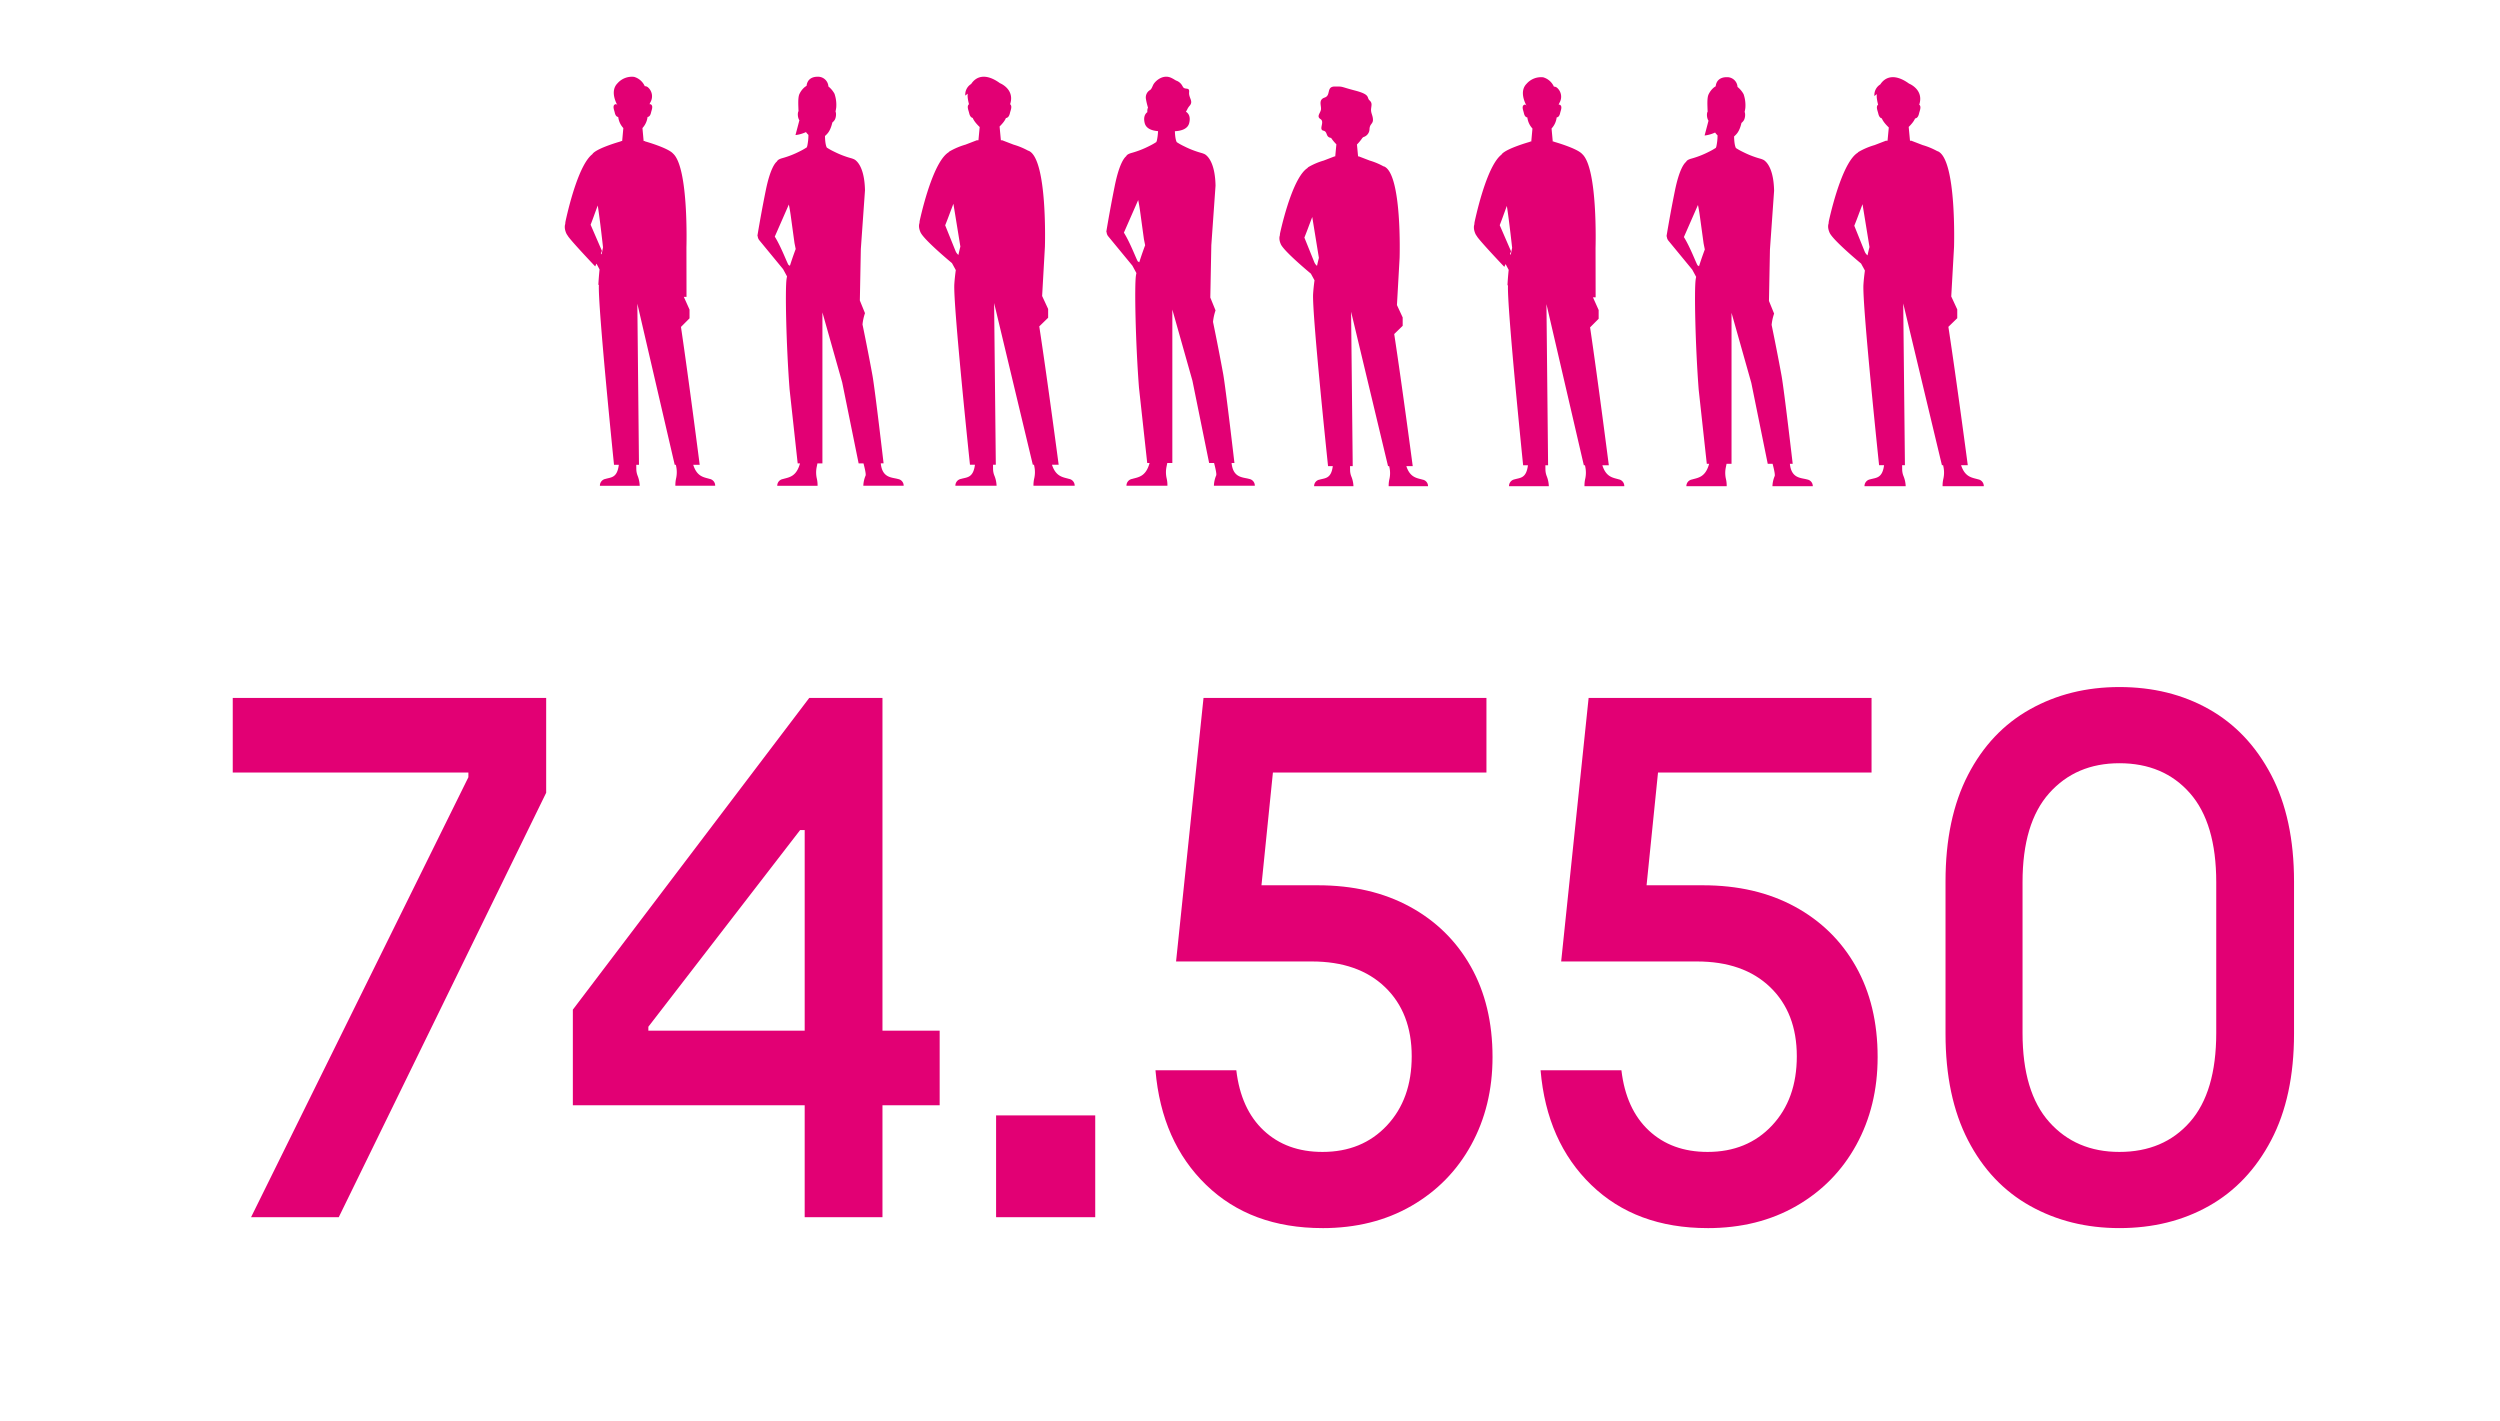
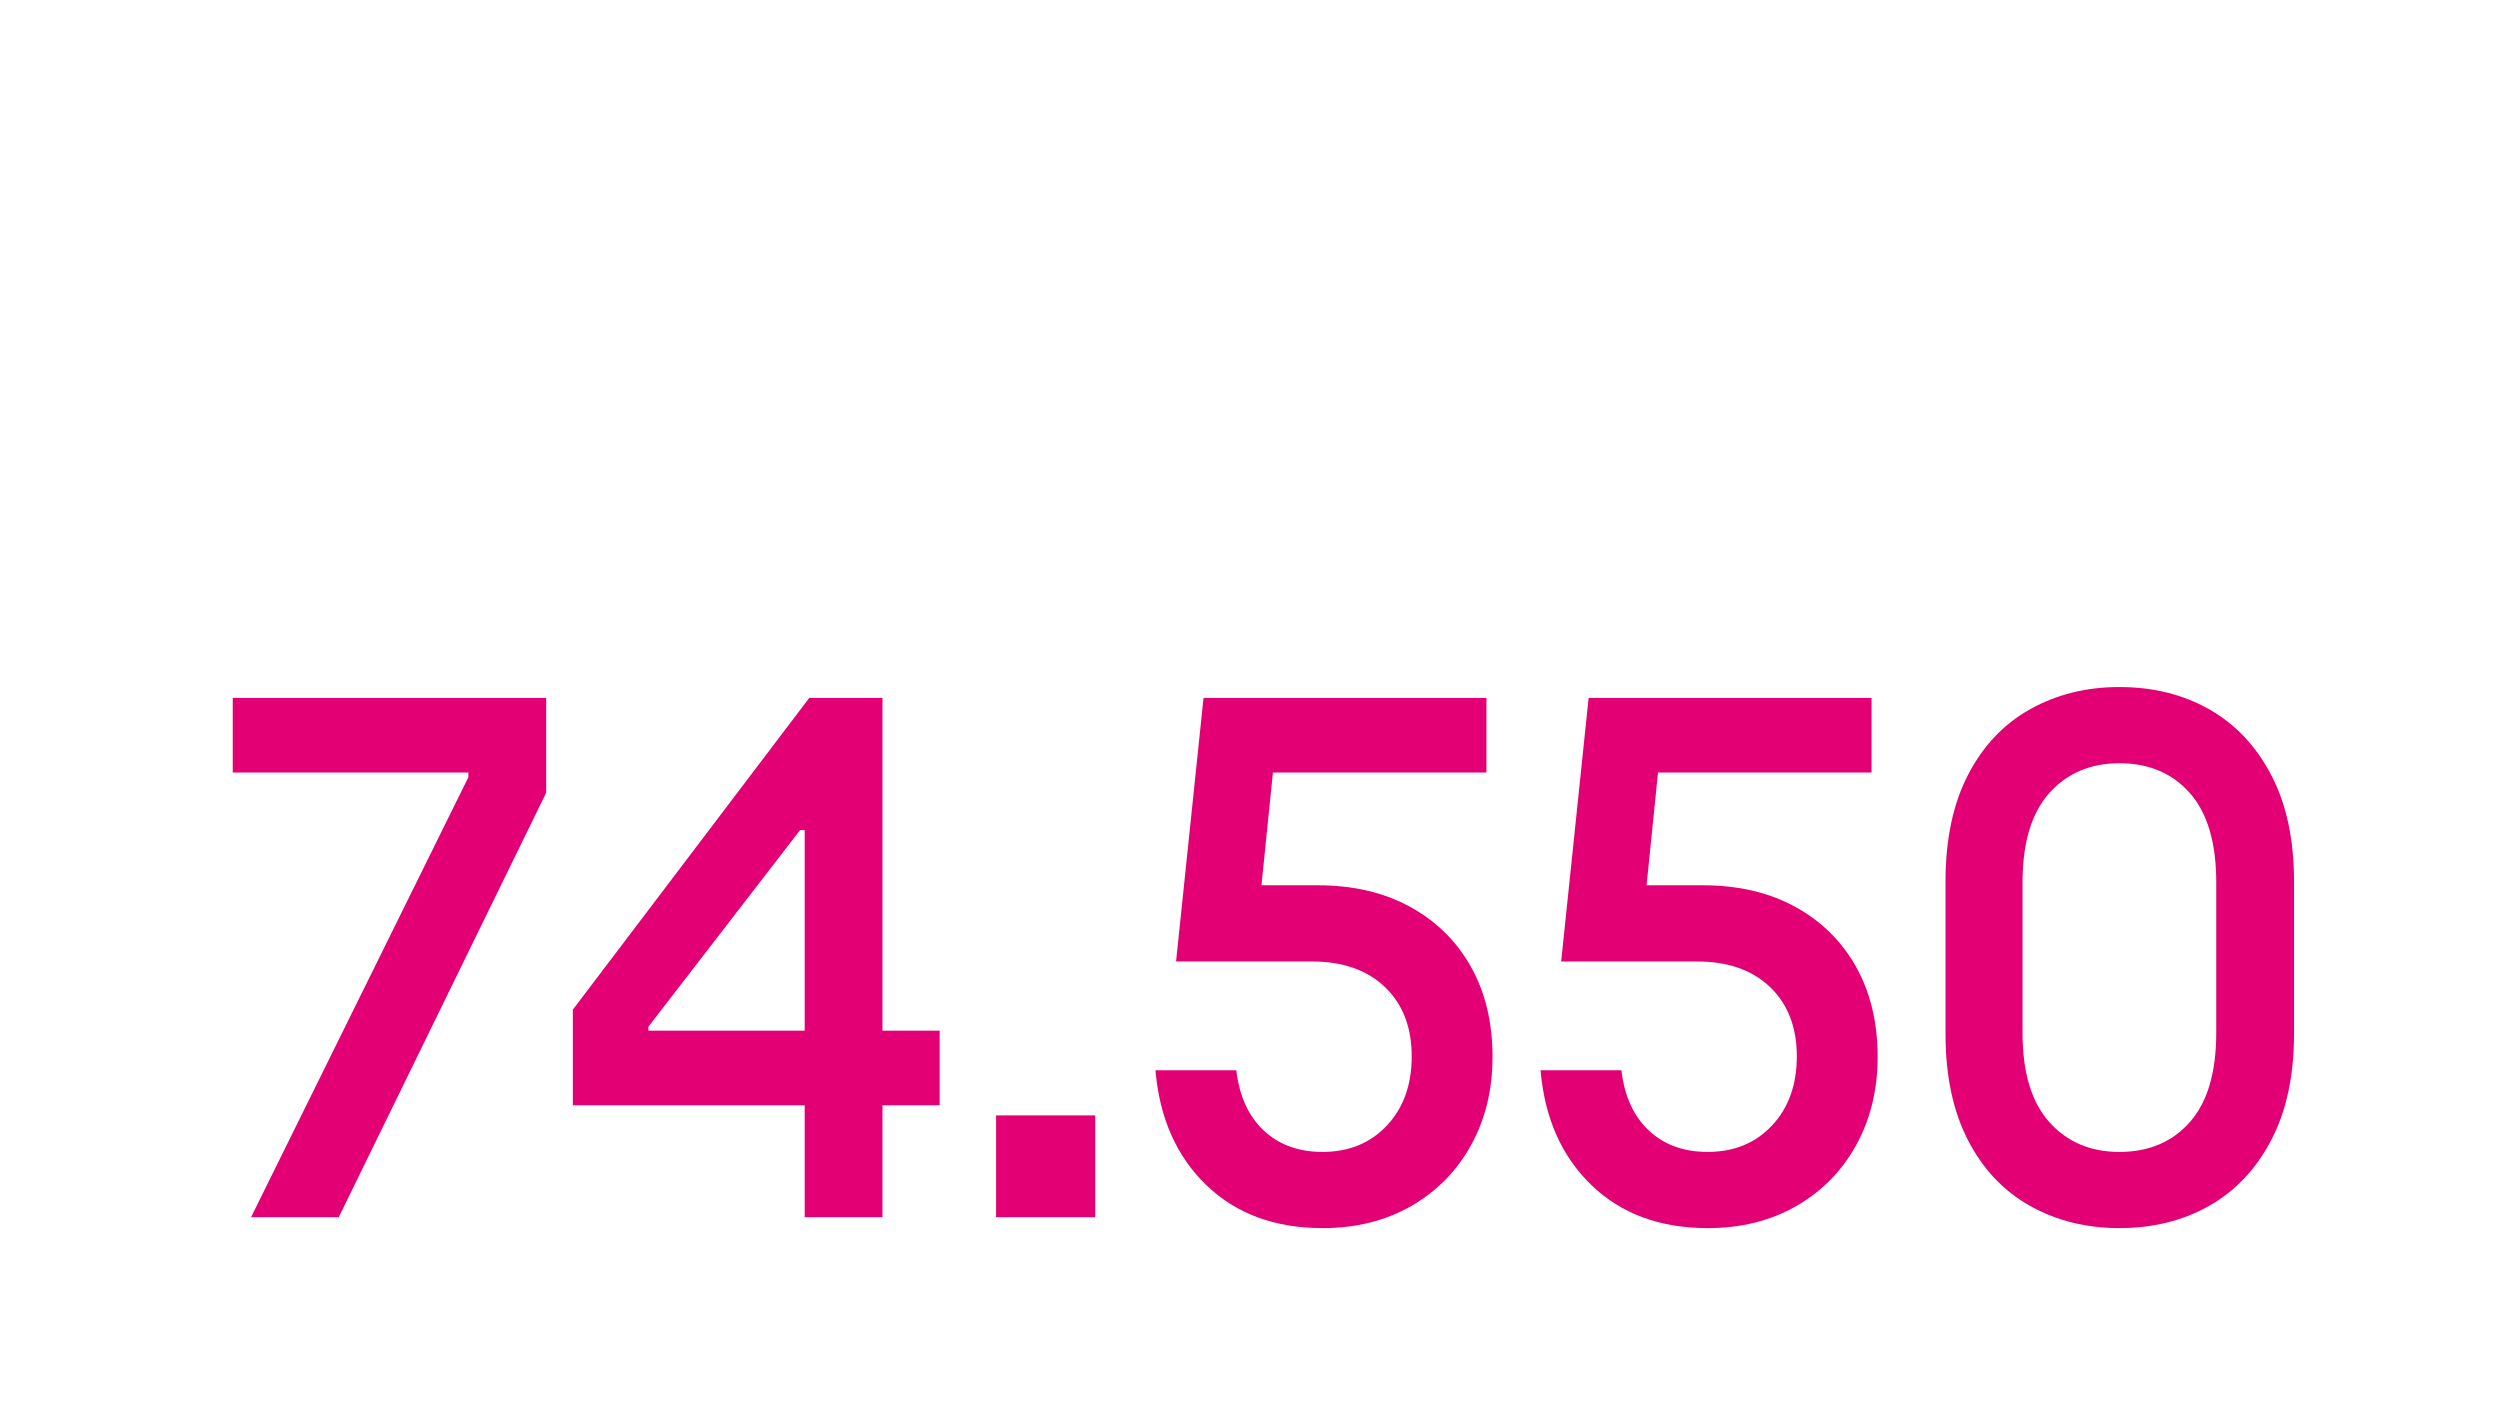
<svg xmlns="http://www.w3.org/2000/svg" width="387" height="220" viewBox="0 0 387 220">
  <g data-name="grafiken" fill="#e20074">
-     <path d="M104.548 75.195h6.162a1.049 1.049 0 00-.852-1.059c-.869-.266-1.958-.306-2.544-2.183h1s-1.66-12.967-2.9-21.344l1.326-1.332v-1.352l-.882-1.966h.414l-.012-7.657s.377-12.367-2.08-14.536l-.005-.007c-.812-.889-4.303-1.869-4.303-1.869v.011H99.862v-.011l-.008.011h-.022l.039-.064h-.236l-.166-1.82-.018-.195a3.039 3.039 0 00.79-1.713c.354-.045.479-.406.545-.707.076-.345.365-.972 0-1.223a.265.265 0 00-.24-.036c.045-.119.096-.235.157-.346a1.838 1.838 0 00-.435-2.308.77.77 0 00-.457-.148 2.6 2.6 0 00-1.658-1.443 2.97 2.97 0 00-2.57 1.004c-1.129 1.137-.263 2.915-.047 3.312-.113-.085-.244-.125-.378-.033-.365.251-.076.878 0 1.223.066.301.191.662.545.707.077.644.354 1.243.79 1.713l-.155 1.708-.028.308h-.236l.039.064h-.033l-.007-.011s-3.492.98-4.303 1.868c-.027.03-.047.072-.071.107-1.958 1.498-3.517 7.454-4.152 10.384a1.973 1.973 0 00-.041.339 1.965 1.965 0 00-.015.107c-.085.277-.124.732.157 1.395.048.113.132.25.243.403.029.046.056.094.087.139.787 1.061 4.162 4.609 4.162 4.609l.182-.421.035.03.455.858a45.458 45.458 0 00-.187 2.391c.029 0 .055-.004.084-.005v.005c-.184 3.146 2.34 27.853 2.34 27.853h.744c-.256 2.058-1.202 1.915-2.075 2.183a1.05 1.05 0 00-.852 1.059h6.162a4.645 4.645 0 00-.347-1.609 2.913 2.913 0 01-.179-.965l-.009-.668h.421L98.66 47.01l5.787 24.945h.178l.059.301a4.421 4.421 0 01-.013 1.753 4.794 4.794 0 00-.125 1.188zm-8.922-59.006l.004.107c-.011-.012-.023-.022-.035-.033l.031-.074zm-4.2 18.604c.226-.582.443-1.166.652-1.755l.452-1.231c.351 2.216.82 6.491.82 6.491s-.146.704-.224 1.089a1.455 1.455 0 01-.112-.158l.167-.387-1.754-4.05zM159.983 75.195h6.378a1.059 1.059 0 00-.881-1.063c-.899-.267-2.026-.307-2.634-2.19h1.035s-1.718-13.013-3.002-21.418l1.373-1.337V47.83l-.93-2.008.432-7.65h-3.574 3.574s.432-13.639-2.537-14.836l-.04.002c-.72-.398-1.48-.718-2.271-.945l-1.766-.68h-.203l-.2-2.132c.366-.359.804-.853.982-1.307.406-.053.549-.455.626-.791.086-.379.404-1.058.021-1.351a4.62 4.62 0 00.071-.241c.535-2.164-1.646-3.015-1.646-3.015-2.281-1.655-3.732-.997-4.455.125a1.92 1.92 0 00-.907 1.8s.172-.145.377-.303c-.02.166-.026.334-.016.502.036.384.109.762.211 1.132-.385.292-.067.973.02 1.352.072.316.207.687.56.774.187.495.69 1.041 1.074 1.408l-.073.775-.086.913-.034.359h-.25l-1.766.68c-.873.251-1.712.609-2.496 1.067-.039.03-.071.072-.104.112-2.102 1.294-3.785 7.514-4.46 10.533a2.01 2.01 0 00-.045.405c-.097.272-.157.744.15 1.443.515 1.175 4.875 4.778 4.875 4.778l.59 1.079c-.098.724-.18 1.451-.227 2.181-.191 3.157 2.422 27.951 2.422 27.951h.771c-.265 2.065-1.244 1.922-2.148 2.19-.516.088-.89.54-.882 1.063h6.378a4.536 4.536 0 00-.359-1.615 2.844 2.844 0 01-.185-.969l-.009-.67h.435l-.263-25.033 5.99 25.033h.184l.061.303c.117.581.112 1.18-.013 1.759a4.69 4.69 0 00-.13 1.192zm-12.057-36.313l-1.613-4.005a61.66 61.66 0 00.76-1.981l.514-1.355 1.079 6.63c-.111.429-.211.86-.303 1.293a1.475 1.475 0 01-.436-.582zM187.908 75.195h6.34a1.054 1.054 0 00-.876-1.057c-.939-.279-2.498-.114-2.722-2.467h.441s-1.338-11.514-1.743-13.786a361.395 361.395 0 00-1.573-8.057 7.885 7.885 0 01.39-1.776l-.809-1.992.156-8.093.654-9.24c-.064-2.996-.886-4.193-1.393-4.649a1.031 1.031 0 00-.228-.174c-.103-.065-.167-.087-.167-.087h-.006a3.087 3.087 0 00-.457-.157 14.27 14.27 0 01-2.542-.981l-.147-.072a9.452 9.452 0 01-1.035-.581h-.008l.002-.025h-.027c-.208-.394-.269-1.154-.284-1.689.905-.044 1.979-.306 2.216-1.266.252-1.022-.134-1.51-.489-1.74l.006-.087c.2-.187.136-.364.555-.853.623-.726-.182-1.196-.085-2.104.086-.814-.603-.336-.925-.759a3.5 3.5 0 00-.105-.17l-.002-.003a1.717 1.717 0 00-.968-.854c-.257-.118-.254-.174-.743-.412-1.172-.57-2.277.27-2.719.899-.186.264-.311.814-.59.975a1.327 1.327 0 00-.631 1.392c.072.455.185.901.318 1.34-.095.167-.125.424-.102.689-.33.249-.645.738-.411 1.686.224.908 1.196 1.189 2.067 1.255-.019.49-.078.978-.182 1.458a1.453 1.453 0 01-.107.259h-.012v.009h-.027c-.34.22-.693.417-1.057.592-.852.436-1.745.785-2.666 1.042-.535.143-.794.319-.882.526-.325.26-1.095 1.216-1.785 4.664a204.973 204.973 0 00-1.277 6.936.315.315 0 00.039.203c.02.213.102.421.245.593l3.743 4.547.617 1.141a7.392 7.392 0 00-.069.366c-.249 1.587-.062 10.456.467 17.364l1.276 11.67h.365c-.579 2.154-1.763 2.189-2.701 2.467a1.053 1.053 0 00-.876 1.057h6.34a4.68 4.68 0 00-.129-1.185 4.276 4.276 0 01-.013-1.749l.12-.591h.783V47.925l3.112 11.016 2.583 12.728h.765c.101.38.43 1.657.331 1.919a4.486 4.486 0 00-.357 1.605zm-10.64-37.228s-.493 1.295-.909 2.638a2.153 2.153 0 00-.205-.129c-.148-.072-1.129-2.789-2.175-4.462l.706-1.611.004-.008 1.503-3.428c.118.578.217 1.161.296 1.746l.589 4.303.191.95h7.132H177.268zM133.647 75.195h6.241a1.037 1.037 0 00-.863-1.04c-.924-.275-2.459-.113-2.68-2.429h.434s-1.317-11.333-1.715-13.569c-.232-1.301-.9-4.808-1.548-7.931a7.734 7.734 0 01.384-1.748l-.796-1.96.153-7.966.643-9.095c-.063-2.949-.872-4.128-1.372-4.576a1.003 1.003 0 00-.225-.171c-.101-.064-.165-.085-.165-.085h-.006a3.037 3.037 0 00-.45-.154 14.082 14.082 0 01-2.502-.966l-.145-.071a9.253 9.253 0 01-1.019-.572h-.002v-.013h-.021c-.226-.419-.278-1.271-.286-1.8.18-.153.344-.324.489-.513.295-.387.51-.954.651-1.574.122-.095.241-.223.341-.368.217-.313.303-.981.152-1.338.044-.204.082-.409.109-.617a5.357 5.357 0 00-.267-2.121 3.786 3.786 0 00-.897-1.093c-.015-.011-.032-.019-.047-.03a1.605 1.605 0 00-1.623-1.518l-.069.002c-.895 0-1.583.438-1.688 1.408-.11.069-.221.138-.321.222a3.167 3.167 0 00-.767 1.008c-.278.517-.185 1.846-.173 2.399 0 .093.013.185.018.278-.195.334-.115 1.066.115 1.4l.015.02c-.33 1.277-.606 2.293-.606 2.293s.726-.044 1.63-.461c.02.029.037.062.058.089.097.126.205.241.318.351a8.247 8.247 0 01-.183 1.716 1.379 1.379 0 01-.1.243h-.02l.001.016h-.033a9.386 9.386 0 01-1.041.583c-.838.429-1.717.772-2.624 1.026-.526.14-.782.314-.869.518-.32.256-1.078 1.197-1.757 4.591a202.54 202.54 0 00-1.257 6.827.312.312 0 00.038.2c.02.21.101.414.241.584l3.684 4.476.608 1.124c-.026.126-.05.248-.067.36-.245 1.562-.061 10.292.459 17.092l1.256 11.487h.36c-.57 2.12-1.736 2.154-2.658 2.429a1.038 1.038 0 00-.863 1.04h6.241a4.572 4.572 0 00-.127-1.166 4.21 4.21 0 01-.013-1.721l.118-.581h.771V48.359l3.063 10.843 2.542 12.528h.753c.1.374.423 1.631.326 1.889a4.454 4.454 0 00-.352 1.58zm-10.473-36.644s-.486 1.274-.895 2.597a1.859 1.859 0 00-.202-.127c-.146-.071-1.111-2.746-2.141-4.392l.695-1.586.004-.009 1.479-3.374c.116.569.213 1.142.292 1.718l.58 4.236.188.935h7.02-7.02zM214.969 75.264h6.089c.008-.5-.349-.93-.842-1.015-.859-.255-1.934-.293-2.514-2.091h.988s-1.64-12.422-2.866-20.447l1.311-1.276v-1.296l-.888-1.916.413-7.303s.411-13.021-2.422-14.163c0 0-.019-.001-.052.003a10.405 10.405 0 00-2.154-.903l-1.686-.649h-.116l-.162-1.727-.006-.064-.005-.05a6.69 6.69 0 00.848-1.031.65.65 0 00.137-.113 1.31 1.31 0 00.956-1.163c.005-.894.541-.842.536-1.514-.005-.672-.339-1.036-.292-1.643.047-.607.229-.942-.244-1.372-.473-.43.214-.873-2.21-1.507-2.424-.633-1.756-.633-3.143-.633s-.573 1.375-1.578 1.709c-1.005.335-.526 1.214-.574 1.803-.048.589-.767 1.097-.073 1.536.695.439-.349 1.609.445 1.789.715.163.28.989 1.191 1.12.247.38.562.736.815.993l-.175 1.866h-.102l-1.686.649c-.833.239-1.634.581-2.383 1.018a.687.687 0 00-.136.147c-1.989 1.287-3.58 7.152-4.22 10.016a1.886 1.886 0 00-.043.386c-.093.26-.149.71.143 1.377.491 1.122 4.654 4.561 4.654 4.561l.564 1.031a29.601 29.601 0 00-.217 2.082c-.182 3.014 2.312 26.683 2.312 26.683h.735c-.252 1.972-1.187 1.835-2.05 2.091-.493.084-.85.515-.842 1.015h6.089a4.323 4.323 0 00-.343-1.541 2.736 2.736 0 01-.177-.925l-.009-.64h.416l-.251-23.898 5.718 23.898h.176l.059.289a4.111 4.111 0 01-.013 1.679c-.09.372-.131.755-.124 1.138zm-1.764-35.344zm-9.746.679l-1.54-3.823c.254-.626.494-1.257.726-1.892l.49-1.293 1.03 6.329c-.106.409-.201.821-.29 1.234a1.4 1.4 0 01-.416-.556zM245.279 75.264h6.162a1.049 1.049 0 00-.852-1.059c-.869-.266-1.958-.306-2.544-2.183h1s-1.66-12.967-2.9-21.344l1.326-1.332v-1.352l-.882-1.966h.414l-.012-7.657s.377-12.367-2.08-14.536l-.005-.007c-.812-.889-4.303-1.869-4.303-1.869v.011H240.593v-.011l-.008.011h-.022l.039-.064h-.236l-.166-1.82-.018-.195a3.039 3.039 0 00.79-1.713c.354-.045.479-.406.545-.707.076-.345.365-.972 0-1.223a.265.265 0 00-.24-.036c.045-.119.096-.235.157-.346a1.838 1.838 0 00-.435-2.308.77.77 0 00-.457-.148 2.6 2.6 0 00-1.658-1.443 2.97 2.97 0 00-2.57 1.004c-1.129 1.137-.263 2.915-.047 3.312-.113-.085-.244-.125-.378-.033-.365.251-.076.878 0 1.223.066.301.191.662.545.707.077.644.354 1.243.79 1.713l-.155 1.708-.028.308h-.236l.039.064h-.033l-.007-.011s-3.492.98-4.303 1.868c-.027.03-.047.072-.071.107-1.958 1.498-3.517 7.454-4.152 10.384a1.973 1.973 0 00-.041.339 1.965 1.965 0 00-.015.107c-.085.277-.124.732.157 1.395.048.113.132.25.243.403.029.046.056.094.087.139.787 1.061 4.162 4.609 4.162 4.609l.182-.421.035.03.455.858a45.458 45.458 0 00-.187 2.391c.029 0 .055-.004.084-.005v.005c-.184 3.146 2.34 27.853 2.34 27.853h.744c-.256 2.058-1.202 1.915-2.075 2.183a1.05 1.05 0 00-.852 1.059h6.162a4.645 4.645 0 00-.347-1.609 2.913 2.913 0 01-.179-.965l-.009-.668h.421l-.254-24.945 5.787 24.945h.178l.059.301a4.421 4.421 0 01-.013 1.753 4.794 4.794 0 00-.125 1.188zm-8.922-59.006l.004.107c-.011-.012-.023-.022-.035-.033l.031-.074zm-4.2 18.604c.226-.582.443-1.166.652-1.755l.452-1.231c.351 2.216.82 6.491.82 6.491s-.146.704-.224 1.089a1.455 1.455 0 01-.112-.158l.167-.387-1.754-4.05zM300.714 75.264h6.378a1.059 1.059 0 00-.881-1.063c-.899-.267-2.026-.307-2.634-2.19h1.035s-1.718-13.013-3.002-21.418l1.373-1.337v-1.357l-.93-2.008.432-7.65h-3.574 3.574s.432-13.639-2.537-14.836l-.04.002c-.72-.398-1.48-.718-2.271-.945l-1.766-.68h-.203l-.2-2.132c.366-.359.804-.853.982-1.307.406-.053.549-.455.626-.791.086-.379.404-1.058.021-1.351a4.62 4.62 0 00.071-.241c.535-2.164-1.646-3.015-1.646-3.015-2.281-1.655-3.732-.997-4.455.125a1.92 1.92 0 00-.907 1.8s.172-.145.377-.303c-.02.166-.026.334-.016.502.036.384.109.762.211 1.132-.385.292-.067.973.02 1.352.072.316.207.687.56.774.187.495.69 1.041 1.074 1.408l-.073.775-.086.913-.034.359h-.25l-1.766.68c-.873.251-1.712.609-2.496 1.067-.039.03-.071.072-.104.112-2.102 1.294-3.785 7.514-4.46 10.533a2.01 2.01 0 00-.045.405c-.097.272-.157.744.15 1.443.515 1.175 4.875 4.778 4.875 4.778l.59 1.079c-.098.724-.18 1.451-.227 2.181-.191 3.157 2.422 27.951 2.422 27.951h.771c-.265 2.065-1.244 1.922-2.148 2.19-.516.088-.89.54-.882 1.063h6.378a4.536 4.536 0 00-.359-1.615 2.844 2.844 0 01-.185-.969l-.009-.67h.435l-.263-25.033 5.99 25.033h.184l.061.303c.117.581.112 1.18-.013 1.759a4.69 4.69 0 00-.13 1.192zm-12.057-36.313l-1.613-4.005a61.66 61.66 0 00.76-1.981l.514-1.355 1.079 6.63c-.111.429-.211.86-.303 1.293a1.475 1.475 0 01-.436-.582zM274.378 75.264h6.241a1.037 1.037 0 00-.863-1.04c-.924-.275-2.459-.113-2.68-2.429h.434s-1.317-11.333-1.715-13.569c-.232-1.301-.9-4.808-1.548-7.931a7.734 7.734 0 01.384-1.748l-.796-1.96.153-7.966.643-9.095c-.063-2.949-.872-4.128-1.372-4.576a1.003 1.003 0 00-.225-.171c-.101-.064-.165-.085-.165-.085h-.006a3.037 3.037 0 00-.45-.154 14.082 14.082 0 01-2.502-.966l-.145-.071a9.253 9.253 0 01-1.019-.572h-.002v-.013h-.021c-.226-.419-.278-1.271-.286-1.8.18-.153.344-.324.489-.513.295-.387.51-.954.651-1.574.122-.095.241-.223.341-.368.217-.313.303-.981.152-1.338.044-.204.082-.409.109-.617a5.357 5.357 0 00-.267-2.121 3.786 3.786 0 00-.897-1.093c-.015-.011-.032-.019-.047-.03a1.605 1.605 0 00-1.623-1.518l-.069.002c-.895 0-1.583.438-1.688 1.408-.11.069-.221.138-.321.222a3.167 3.167 0 00-.767 1.008c-.278.517-.185 1.846-.173 2.399 0 .093.013.185.018.278-.195.334-.115 1.066.115 1.4l.015.02c-.33 1.277-.606 2.293-.606 2.293s.726-.044 1.63-.461c.02.029.037.062.058.089.097.126.205.241.318.351a8.247 8.247 0 01-.183 1.716 1.379 1.379 0 01-.1.243h-.02l.001.016h-.033a9.386 9.386 0 01-1.041.583c-.838.429-1.717.772-2.624 1.026-.526.14-.782.314-.869.518-.32.256-1.078 1.197-1.757 4.591a202.54 202.54 0 00-1.257 6.827.312.312 0 00.038.2c.02.21.101.414.241.584l3.684 4.476.608 1.124c-.026.126-.05.248-.067.36-.245 1.562-.061 10.292.459 17.092l1.256 11.487h.36c-.57 2.12-1.736 2.154-2.658 2.429a1.038 1.038 0 00-.863 1.04h6.241a4.572 4.572 0 00-.127-1.166 4.21 4.21 0 01-.013-1.721l.118-.581h.771V48.428l3.063 10.843 2.542 12.528h.753c.1.374.423 1.631.326 1.889a4.454 4.454 0 00-.352 1.58zM263.905 38.62s-.486 1.274-.895 2.597a1.859 1.859 0 00-.202-.127c-.146-.071-1.111-2.746-2.141-4.392l.695-1.586.004-.009 1.479-3.374c.116.569.213 1.142.292 1.718l.58 4.236.188.935h7.02-7.02z" />
-   </g>
+     </g>
  <g fill="#e20074" data-name="de">
    <path d="M36.028 108.038h48.52v14.682l-32.11 65.706H38.862l33.645-68.113v-.722H36.029v-11.553zM136.606 159.544h8.854v11.553h-8.854v17.329h-12.041v-17.329H88.677v-14.802l36.596-48.257h11.333v51.506zm-36.241 0h24.2v-31.048h-.708l-23.492 30.446v.602zM154.195 188.426v-15.765h15.347v15.765h-15.347zM204.721 190.11c-7.398 0-13.399-2.226-18.003-6.679-4.604-4.453-7.222-10.368-7.851-17.75h12.514c.472 4.013 1.889 7.121 4.249 9.327 2.361 2.208 5.391 3.31 9.091 3.31 4.091 0 7.416-1.363 9.975-4.092 2.557-2.727 3.837-6.297 3.837-10.71 0-4.492-1.378-8.062-4.132-10.71-2.756-2.647-6.533-3.971-11.333-3.971h-21.013l4.25-40.795h43.797v11.553h-33.055l-1.771 17.449h8.735c5.431 0 10.171 1.104 14.226 3.31 4.052 2.208 7.201 5.295 9.443 9.266 2.243 3.971 3.365 8.646 3.365 14.02 0 5.054-1.104 9.587-3.306 13.598-2.204 4.013-5.294 7.161-9.267 9.447-3.976 2.287-8.56 3.43-13.753 3.43zM264.335 190.11c-7.398 0-13.399-2.226-18.003-6.679-4.604-4.453-7.222-10.368-7.851-17.75h12.514c.472 4.013 1.889 7.121 4.249 9.327 2.361 2.208 5.391 3.31 9.091 3.31 4.091 0 7.416-1.363 9.975-4.092 2.557-2.727 3.837-6.297 3.837-10.71 0-4.492-1.378-8.062-4.132-10.71-2.756-2.647-6.533-3.971-11.333-3.971h-21.013l4.25-40.795h43.797v11.553h-33.055l-1.771 17.449h8.735c5.431 0 10.171 1.104 14.226 3.31 4.052 2.208 7.201 5.295 9.443 9.266 2.243 3.971 3.365 8.646 3.365 14.02 0 5.054-1.104 9.587-3.306 13.598-2.204 4.013-5.294 7.161-9.267 9.447-3.976 2.287-8.56 3.43-13.753 3.43zM328.082 190.11c-5.117 0-9.722-1.143-13.812-3.43-4.093-2.286-7.301-5.675-9.621-10.168-2.322-4.492-3.482-9.988-3.482-16.487v-23.587c0-6.499 1.16-11.993 3.482-16.487 2.32-4.492 5.528-7.882 9.621-10.168 4.091-2.287 8.695-3.43 13.812-3.43 5.193 0 9.816 1.143 13.87 3.43 4.053 2.286 7.261 5.677 9.621 10.168 2.361 4.494 3.542 9.988 3.542 16.487v23.587c0 6.499-1.181 11.995-3.542 16.487-2.36 4.494-5.568 7.882-9.621 10.168-4.054 2.287-8.677 3.43-13.87 3.43zm0-11.792c4.562 0 8.204-1.544 10.919-4.633 2.716-3.087 4.073-7.681 4.073-13.779V136.56c0-6.096-1.357-10.69-4.073-13.779-2.715-3.087-6.356-4.633-10.919-4.633-4.486 0-8.107 1.545-10.861 4.633-2.756 3.089-4.132 7.683-4.132 13.779v23.346c0 6.098 1.376 10.692 4.132 13.779 2.754 3.089 6.375 4.633 10.861 4.633z" />
  </g>
</svg>